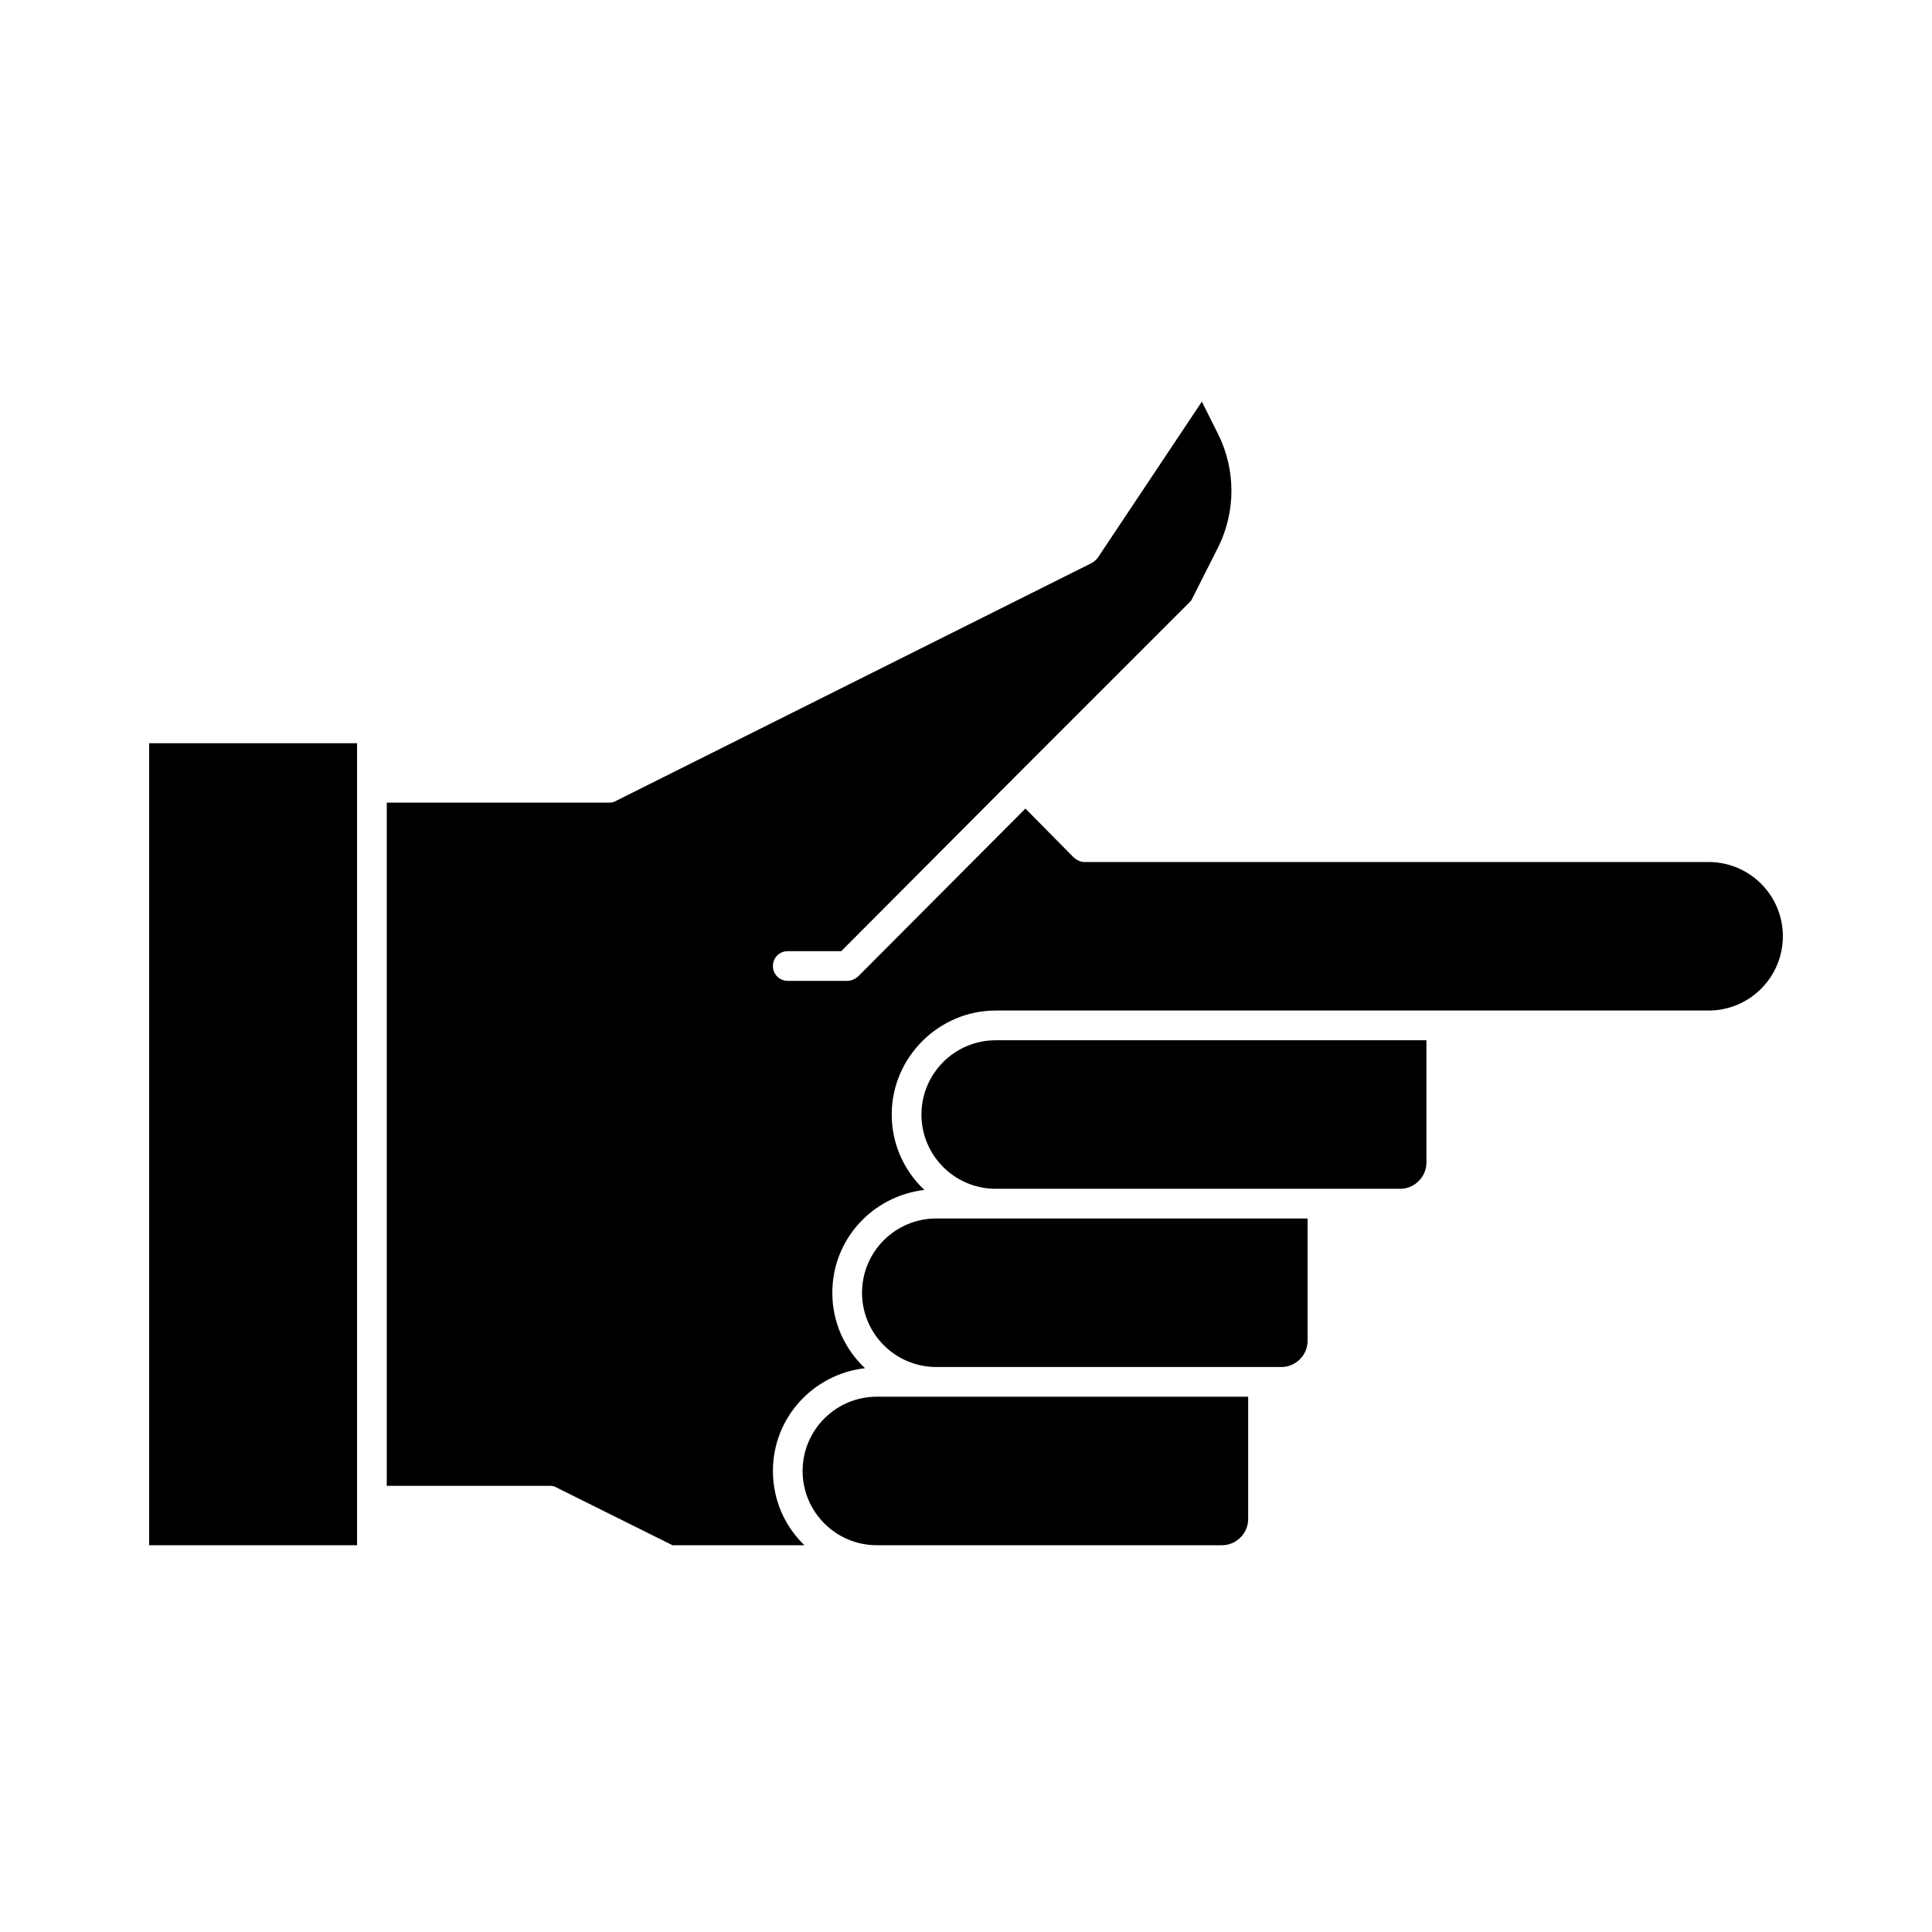
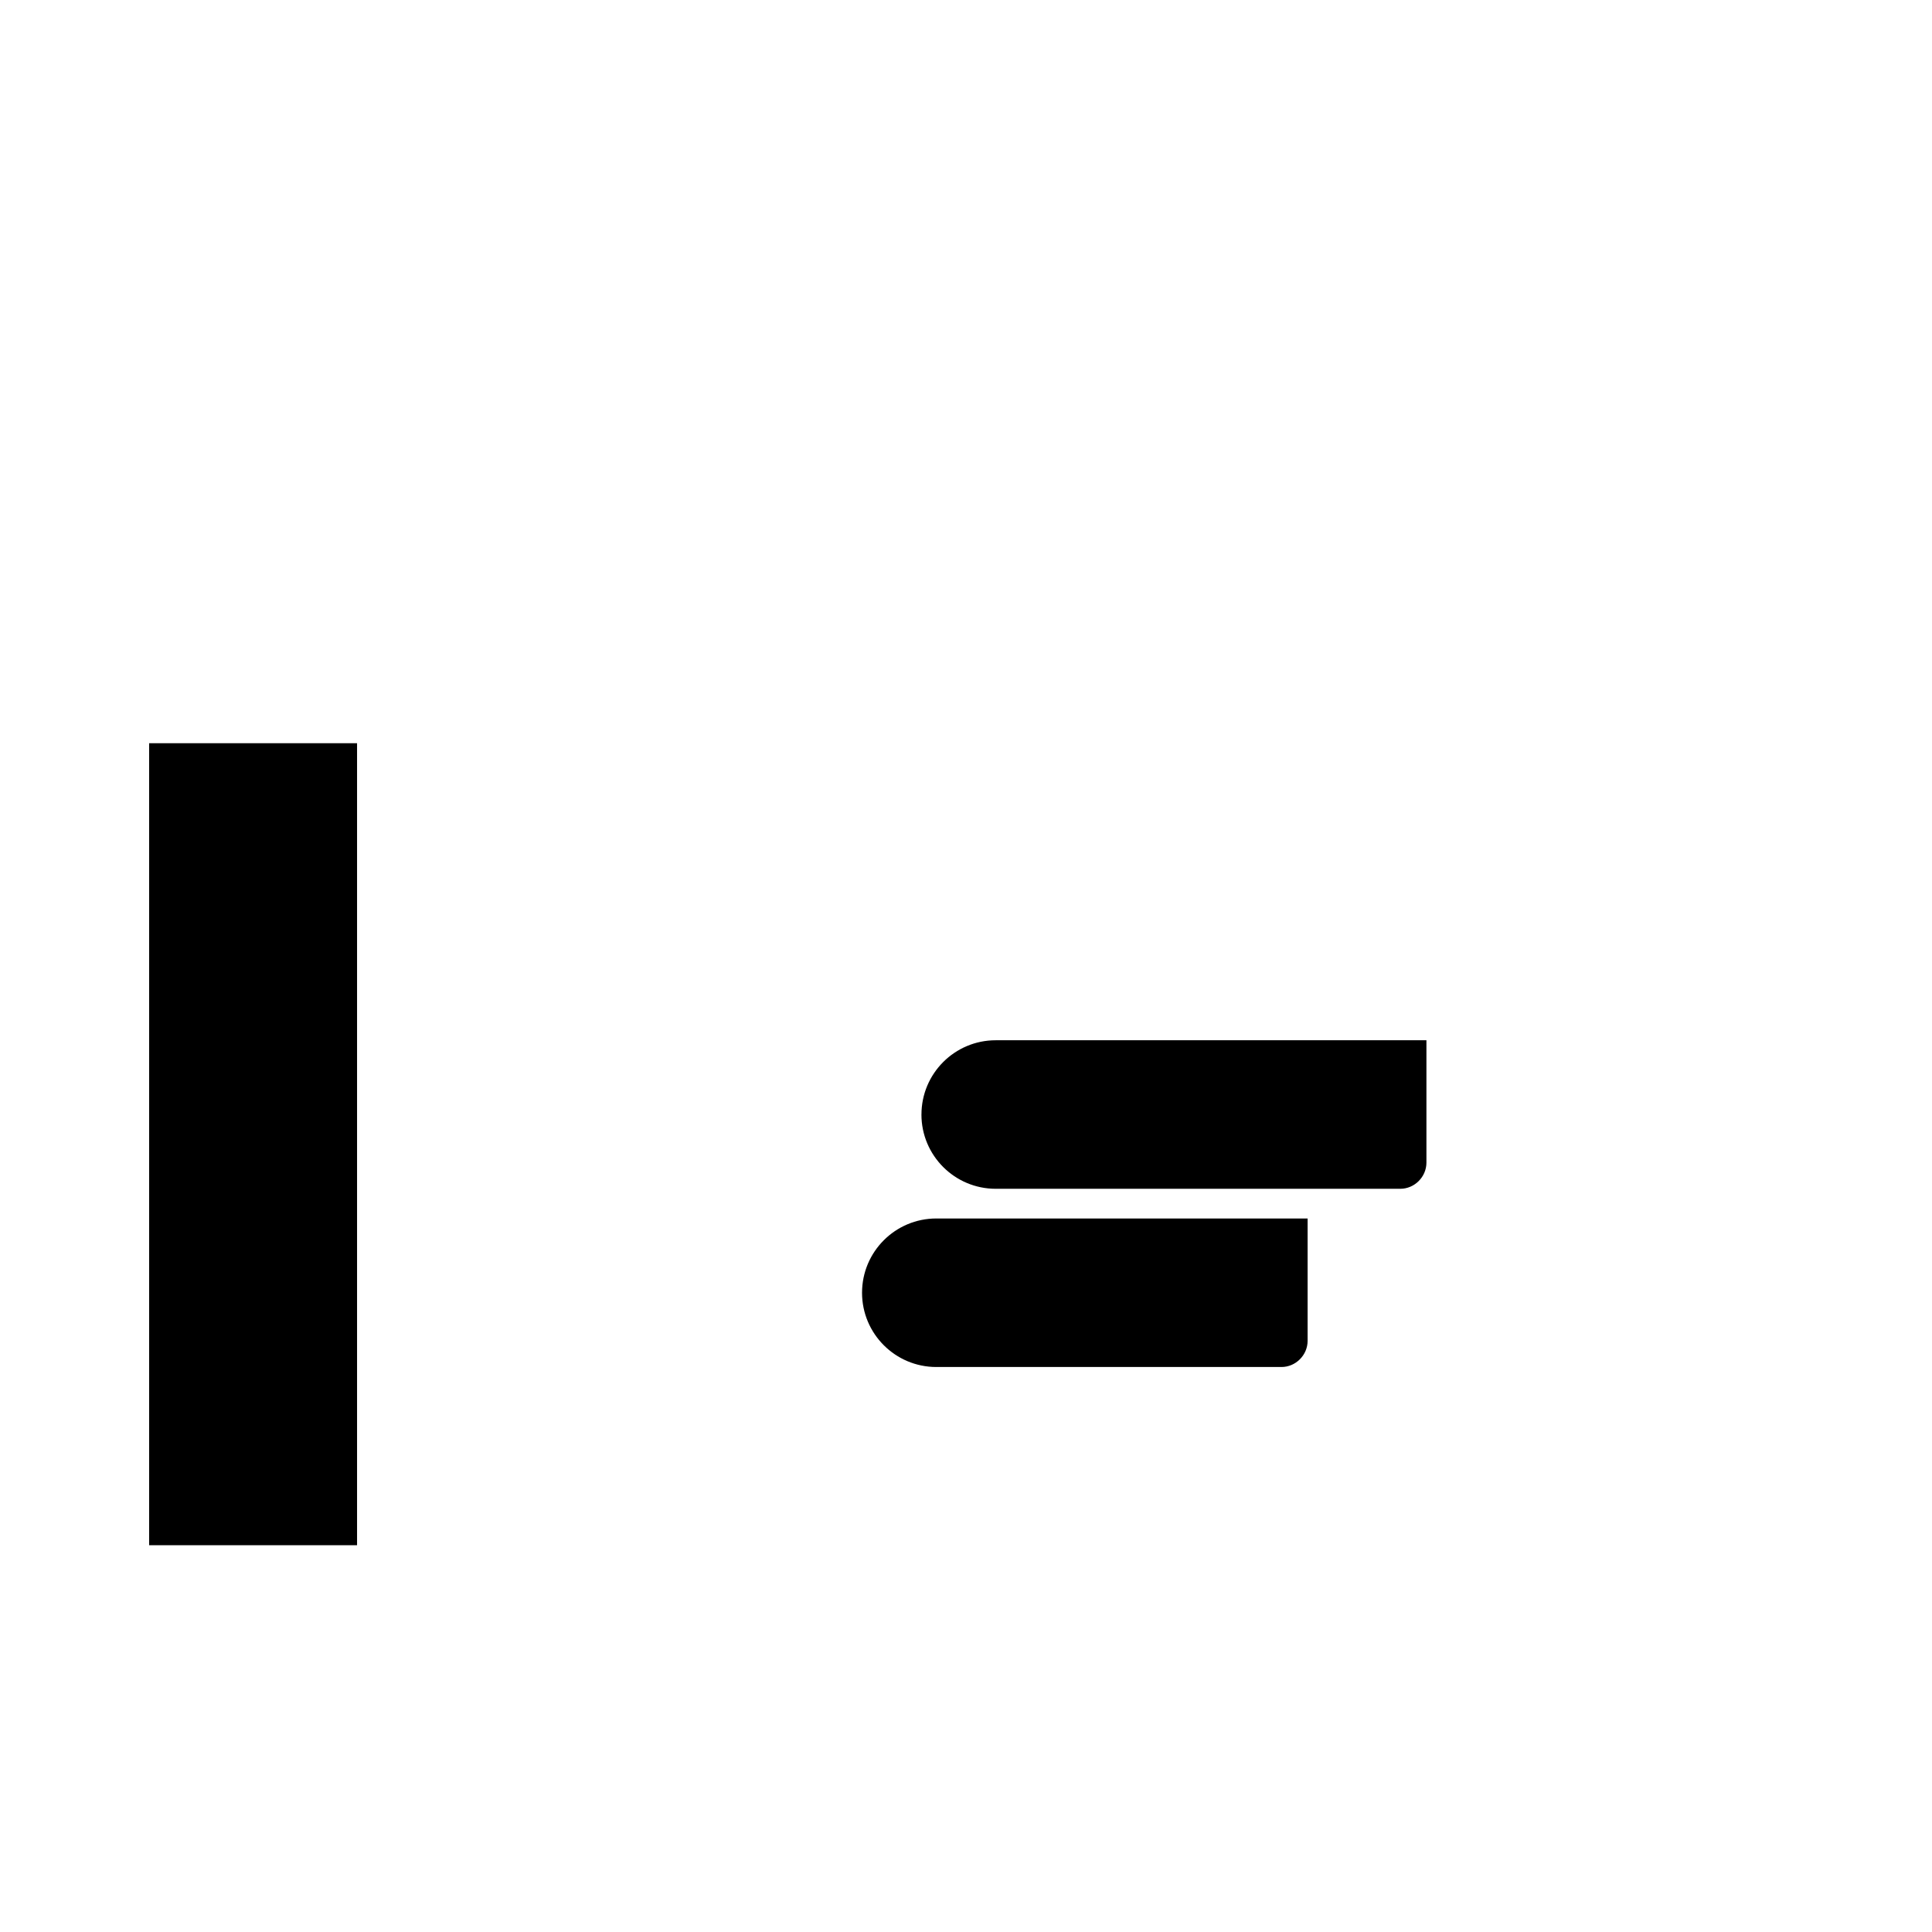
<svg xmlns="http://www.w3.org/2000/svg" fill="#000000" width="800px" height="800px" version="1.1" viewBox="144 144 512 512">
  <g>
-     <path d="m356.7 533.82c0 10.863 8.816 19.68 19.68 19.68h91.473c3.777 0 6.926-3.148 6.926-6.926v-32.434h-98.398c-10.863 0-19.68 8.816-19.68 19.68z" />
    <path d="m372.45 486.59c0 10.863 8.816 19.68 19.68 19.68h91.473c3.777 0 6.926-3.148 6.926-6.926v-32.434h-98.398c-10.863 0-19.68 8.816-19.68 19.68z" />
    <path d="m388.19 439.36c0 10.863 8.816 19.68 19.68 19.68h107.22c3.777 0 6.926-3.148 6.926-6.926v-32.434h-114.14c-10.863 0-19.68 8.816-19.68 19.68z" />
-     <path d="m596.8 372.45h-165.31c-1.102 0-2.047-0.473-2.832-1.102l-12.914-13.066-44.398 44.555c-0.789 0.629-1.73 1.102-2.832 1.102h-15.742c-2.203 0-3.938-1.73-3.938-3.938 0-2.203 1.73-3.938 3.938-3.938h14.168l45.973-46.129 46.762-46.762 7.242-14.328c4.566-9.289 4.566-20.309 0-29.598l-4.41-8.812-27.711 41.562c-0.473 0.473-0.945 0.945-1.574 1.258l-125.95 62.977c-0.473 0.316-1.102 0.473-1.73 0.473l-59.043 0.004v181.05h43.297c0.629 0 1.258 0.156 1.73 0.473l30.699 15.273h34.953c-5.195-5.039-8.344-11.965-8.344-19.68 0-14.168 10.707-25.664 24.402-27.238-5.352-5.039-8.66-12.121-8.66-19.996 0-14.168 10.707-25.664 24.402-27.238-5.352-5.039-8.66-12.121-8.66-19.996 0-15.113 12.438-27.551 27.551-27.551h188.93c10.863 0 19.68-8.816 19.68-19.68 0.008-10.863-8.809-19.68-19.672-19.68z" />
    <path d="m183.52 340.96h55.105v212.54h-55.105z" />
  </g>
</svg>